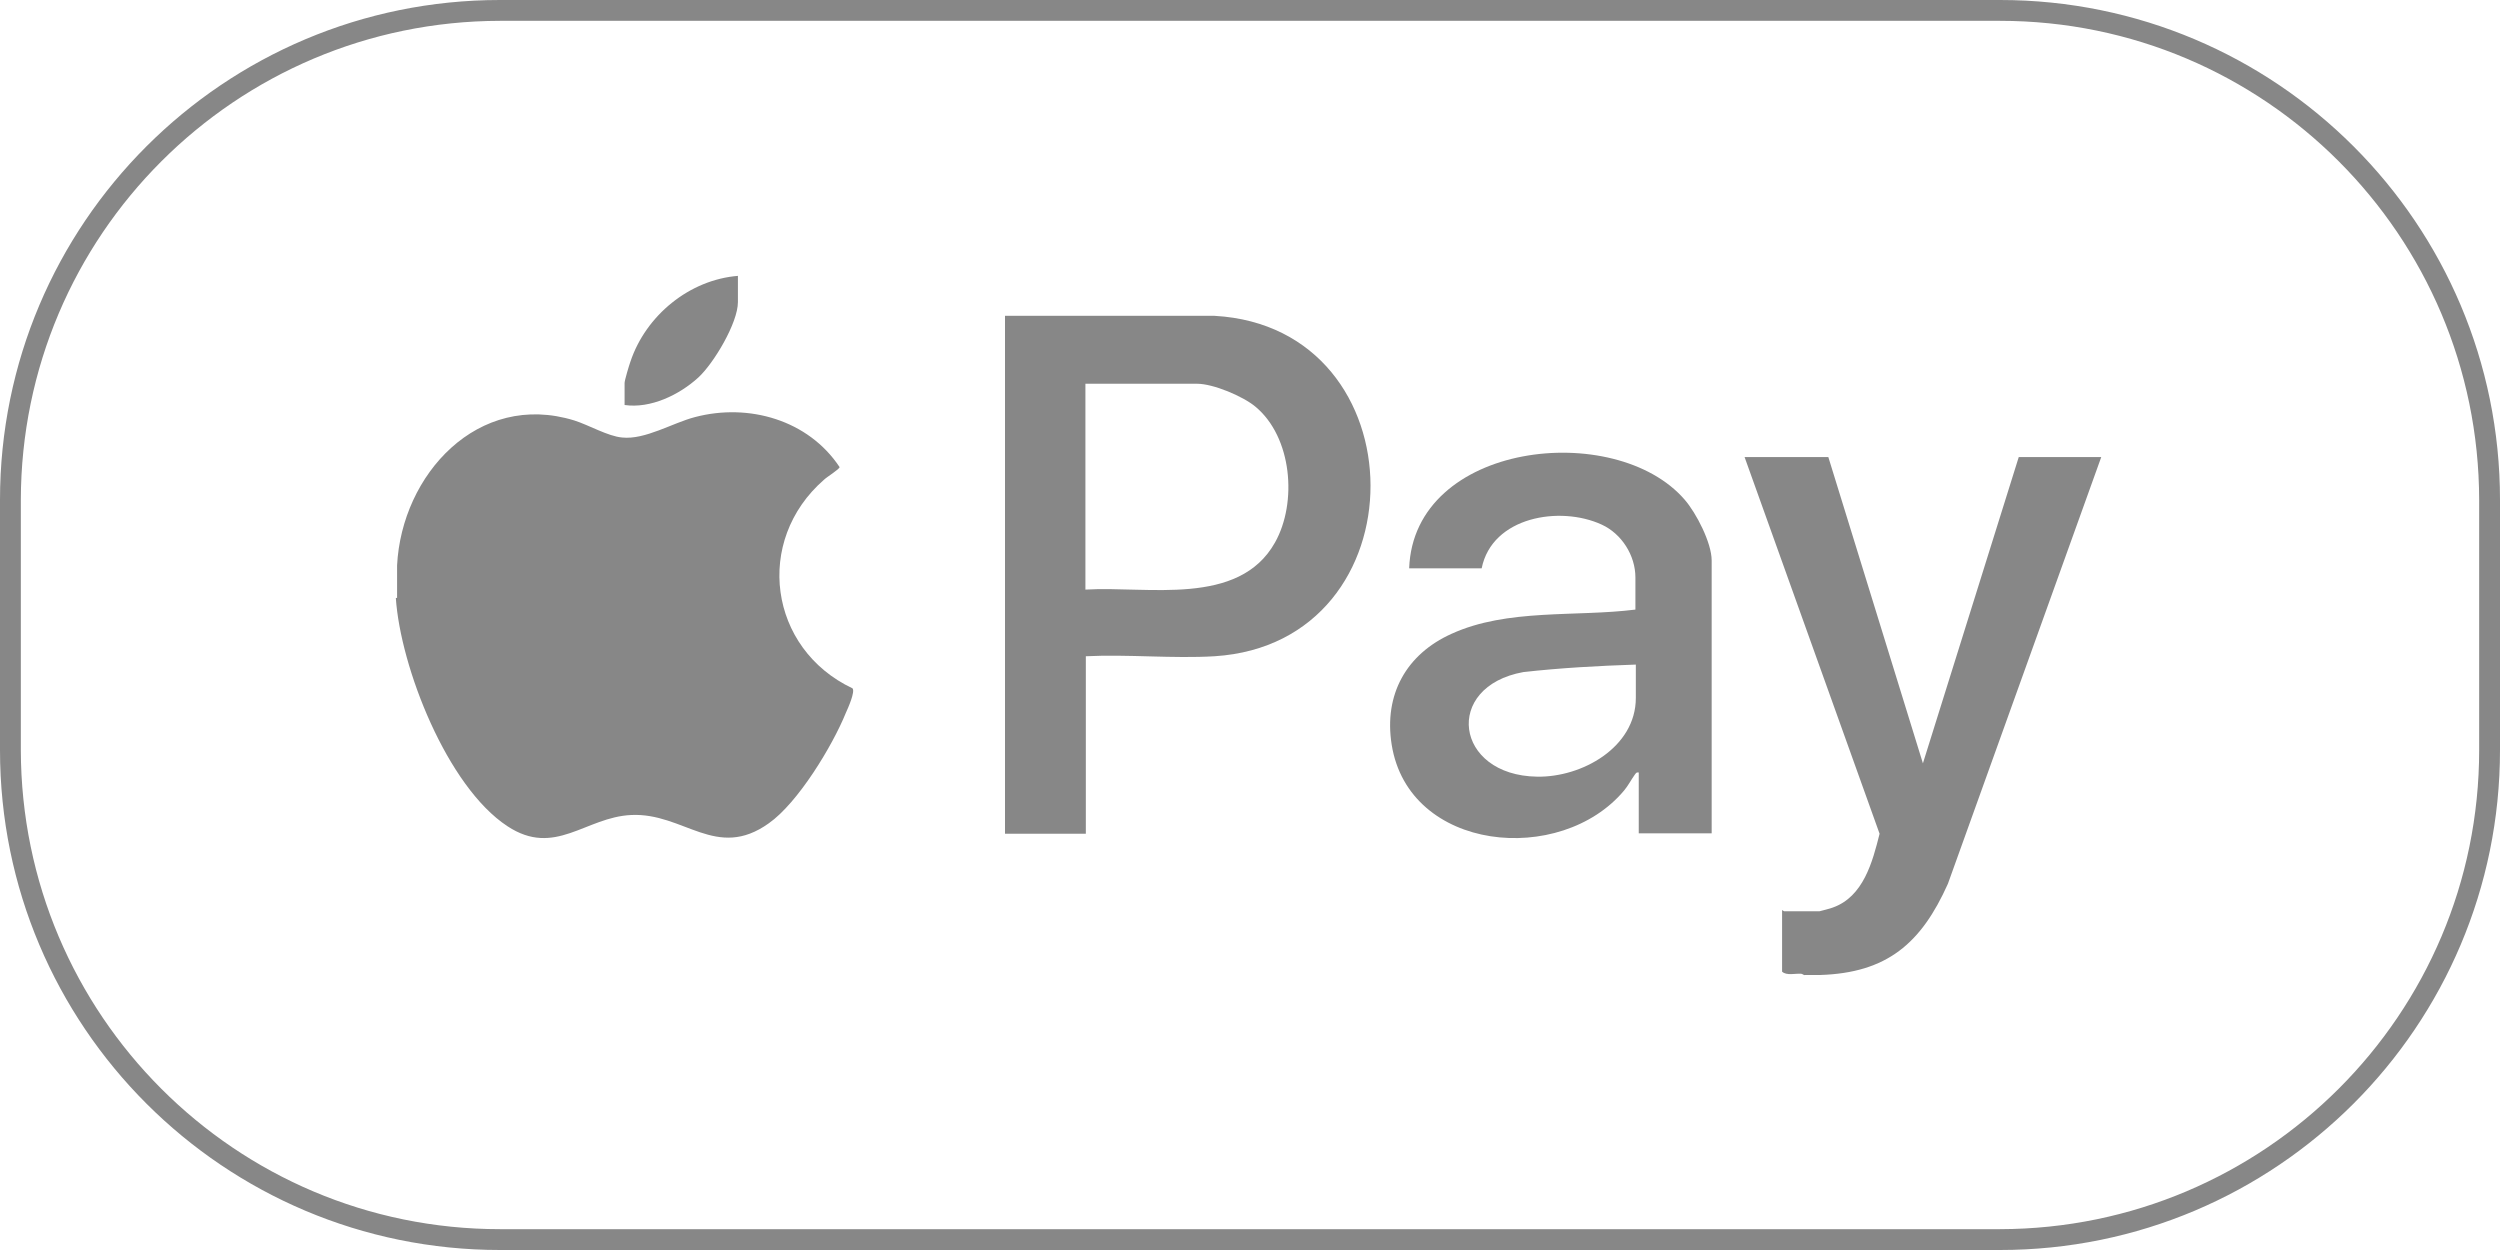
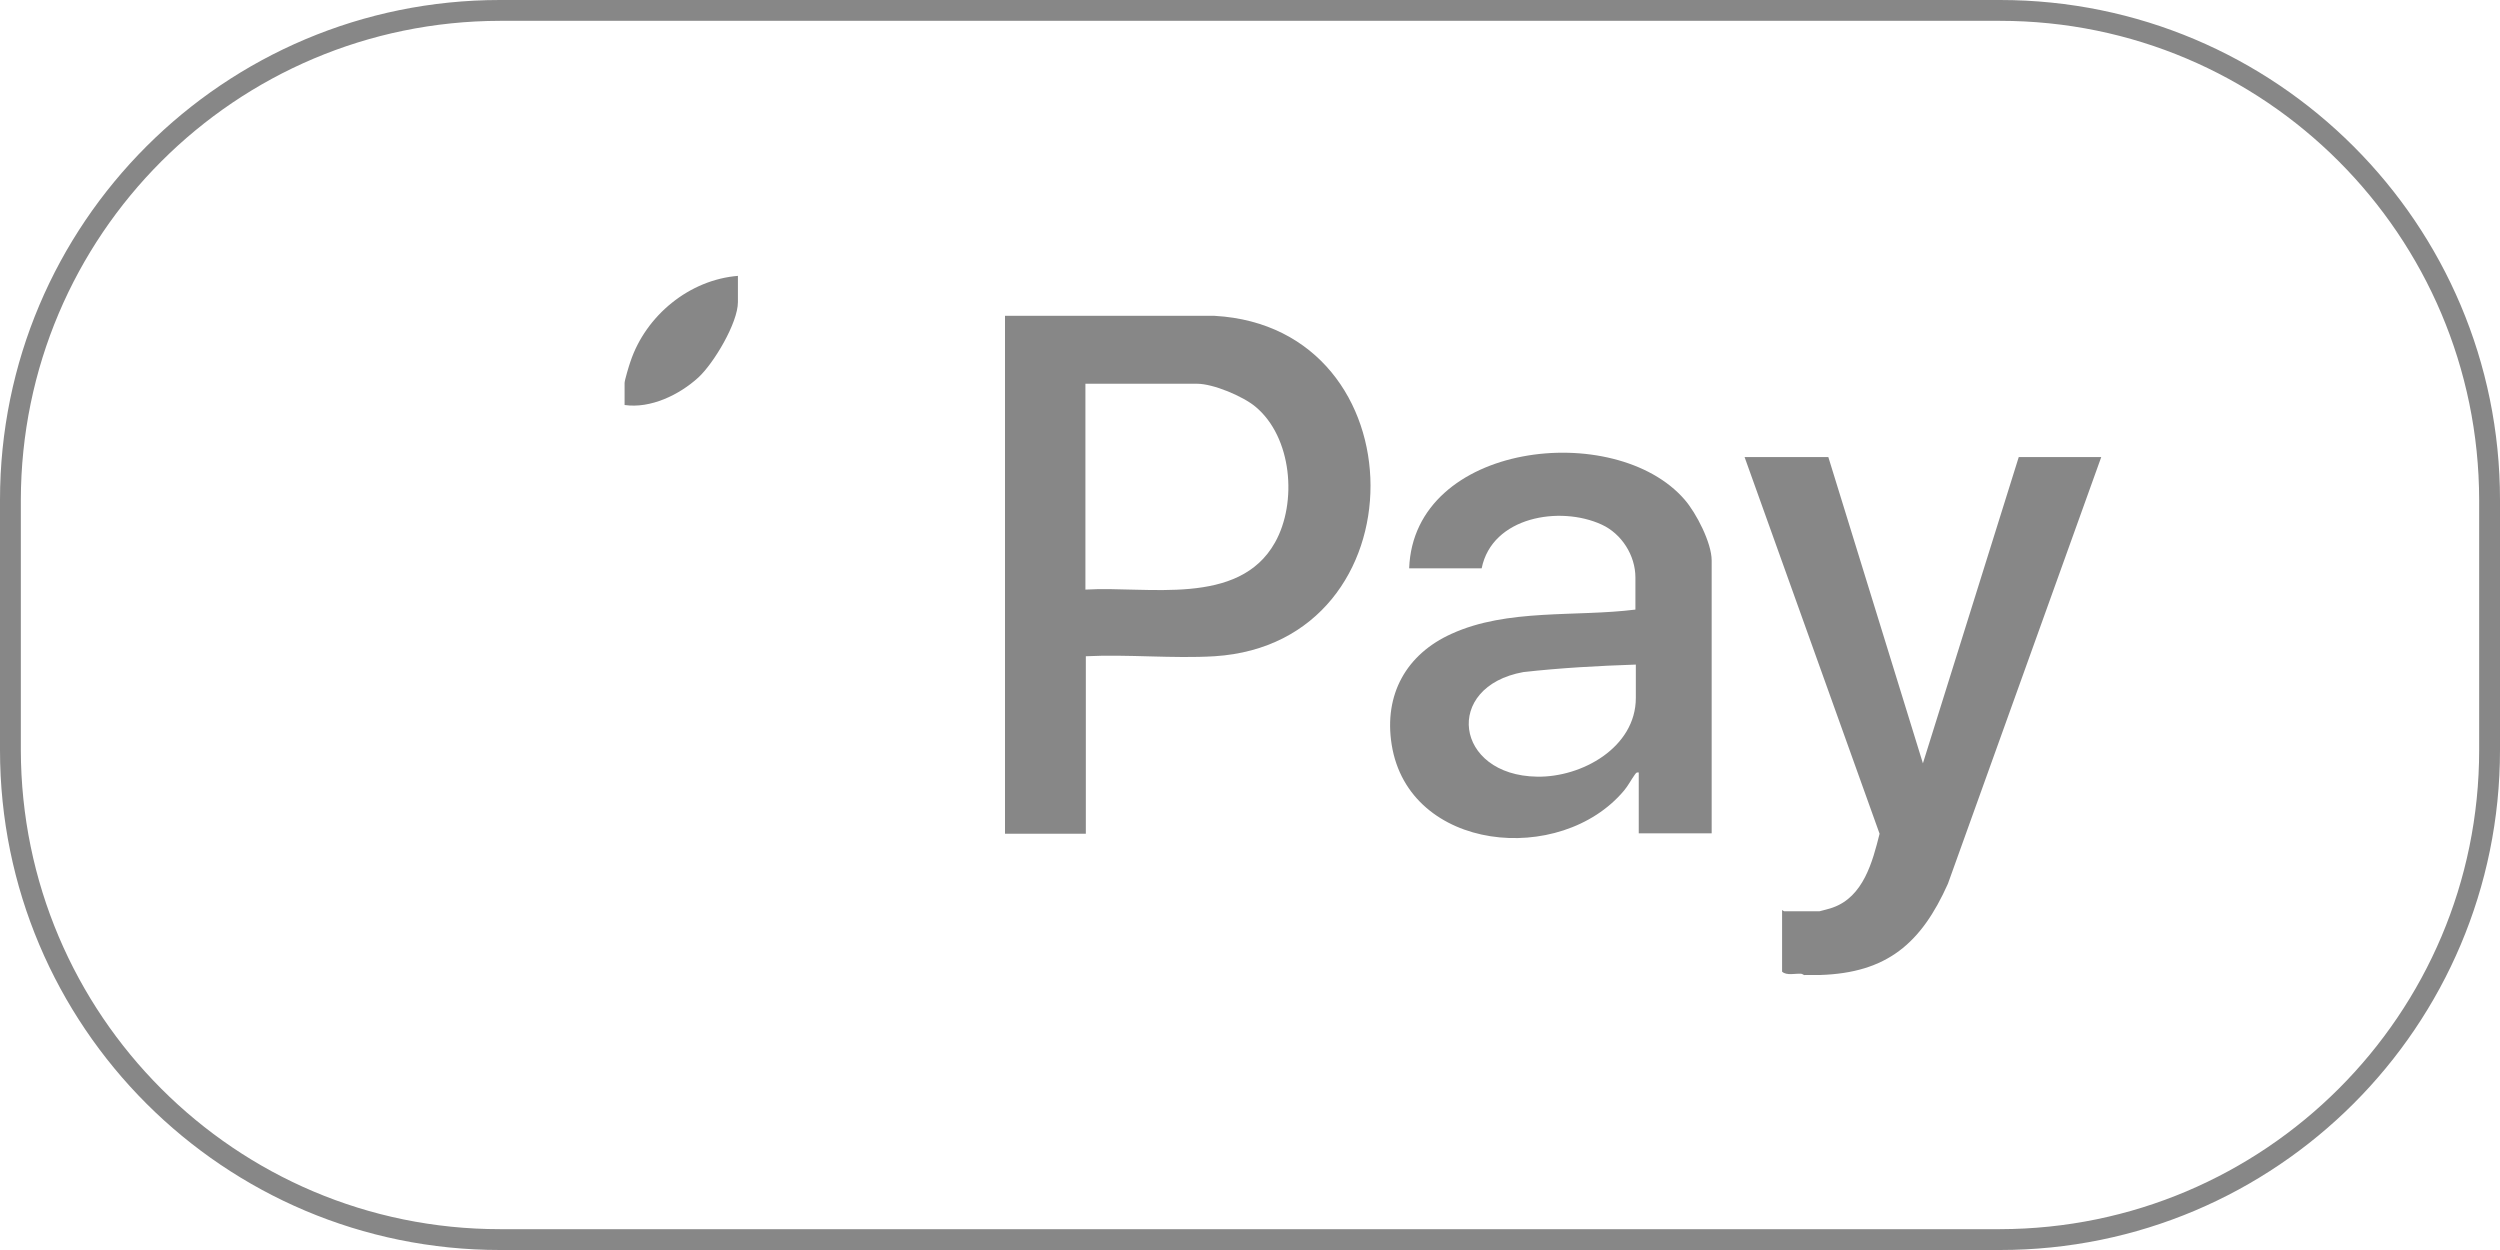
<svg xmlns="http://www.w3.org/2000/svg" viewBox="0 0 60 30" id="Warstwa_1">
  <defs>
    <style>.cls-1{fill:#878787;}.cls-2{fill:#878787;}</style>
  </defs>
  <g id="Layer_1">
    <path d="M48,.5c6.35,0,11.49,5.15,11.5,11.5v6c0,6.35-5.15,11.49-11.5,11.5H12c-6.35,0-11.49-5.15-11.5-11.5v-6C.51,5.65,5.65.51,12,.5h36M48,0H12C5.37,0,0,5.37,0,12v6c0,6.63,5.37,12,12,12h36c6.63,0,12-5.37,12-12v-6c0-6.63-5.37-12-12-12Z" class="cls-1" />
  </g>
-   <path d="M9.53,14.35v-.78c.11-2.18,1.94-4.19,4.25-3.48.35.11.81.38,1.15.41.55.06,1.21-.35,1.75-.49,1.29-.34,2.72.07,3.47,1.2,0,.05-.31.24-.37.3-1.69,1.47-1.33,4.06.68,5.01.07.08-.11.48-.16.59-.32.79-1.15,2.16-1.85,2.65-1.26.9-2.04-.26-3.3-.2-1.1.05-1.83,1.02-2.97.27-1.45-.95-2.57-3.82-2.68-5.48Z" class="cls-2" />
  <path d="M43.31,23.41s-.04-.03-.08-.04c-.15-.01-.35.05-.46-.05v-1.48s.04.03.05.03h.85s.28-.07.32-.09c.73-.26.95-1.09,1.12-1.77l-3.24-9.04h2.01l2.27,7.35,2.3-7.35h1.98l-3.68,10.24c-.64,1.43-1.46,2.14-3.07,2.19-.12,0-.25,0-.38,0Z" class="cls-2" />
  <path d="M26.06,15.75v4.26h-1.94V7.58h5.03c4.97.28,5.01,7.85,0,8.17-1,.06-2.08-.05-3.09,0ZM26.06,14.15c1.47-.09,3.67.42,4.54-1.13.54-.96.41-2.53-.47-3.26-.3-.25-1.01-.55-1.4-.55h-2.68v4.94Z" class="cls-2" />
  <path d="M41.1,20h-1.77v-1.46c-.06-.01-.07.02-.1.06-.08.11-.15.25-.25.37-1.52,1.82-5.17,1.48-5.58-1.1-.19-1.2.35-2.17,1.44-2.66,1.34-.61,2.98-.4,4.41-.58v-.77c0-.53-.33-1.05-.81-1.27-1-.46-2.63-.19-2.88,1.05h-1.74c.11-3.04,4.95-3.57,6.61-1.65.28.32.65,1.04.65,1.46v6.55ZM39.26,15.95c-.9.03-1.81.08-2.7.18-1.93.35-1.65,2.48.33,2.51,1.07.02,2.37-.7,2.37-1.89v-.8Z" class="cls-2" />
  <path d="M17.71,6.62v.63c0,.5-.58,1.47-.95,1.81-.46.42-1.15.75-1.77.66v-.53c0-.06.11-.43.14-.51.37-1.11,1.42-1.97,2.59-2.06Z" class="cls-2" />
</svg>